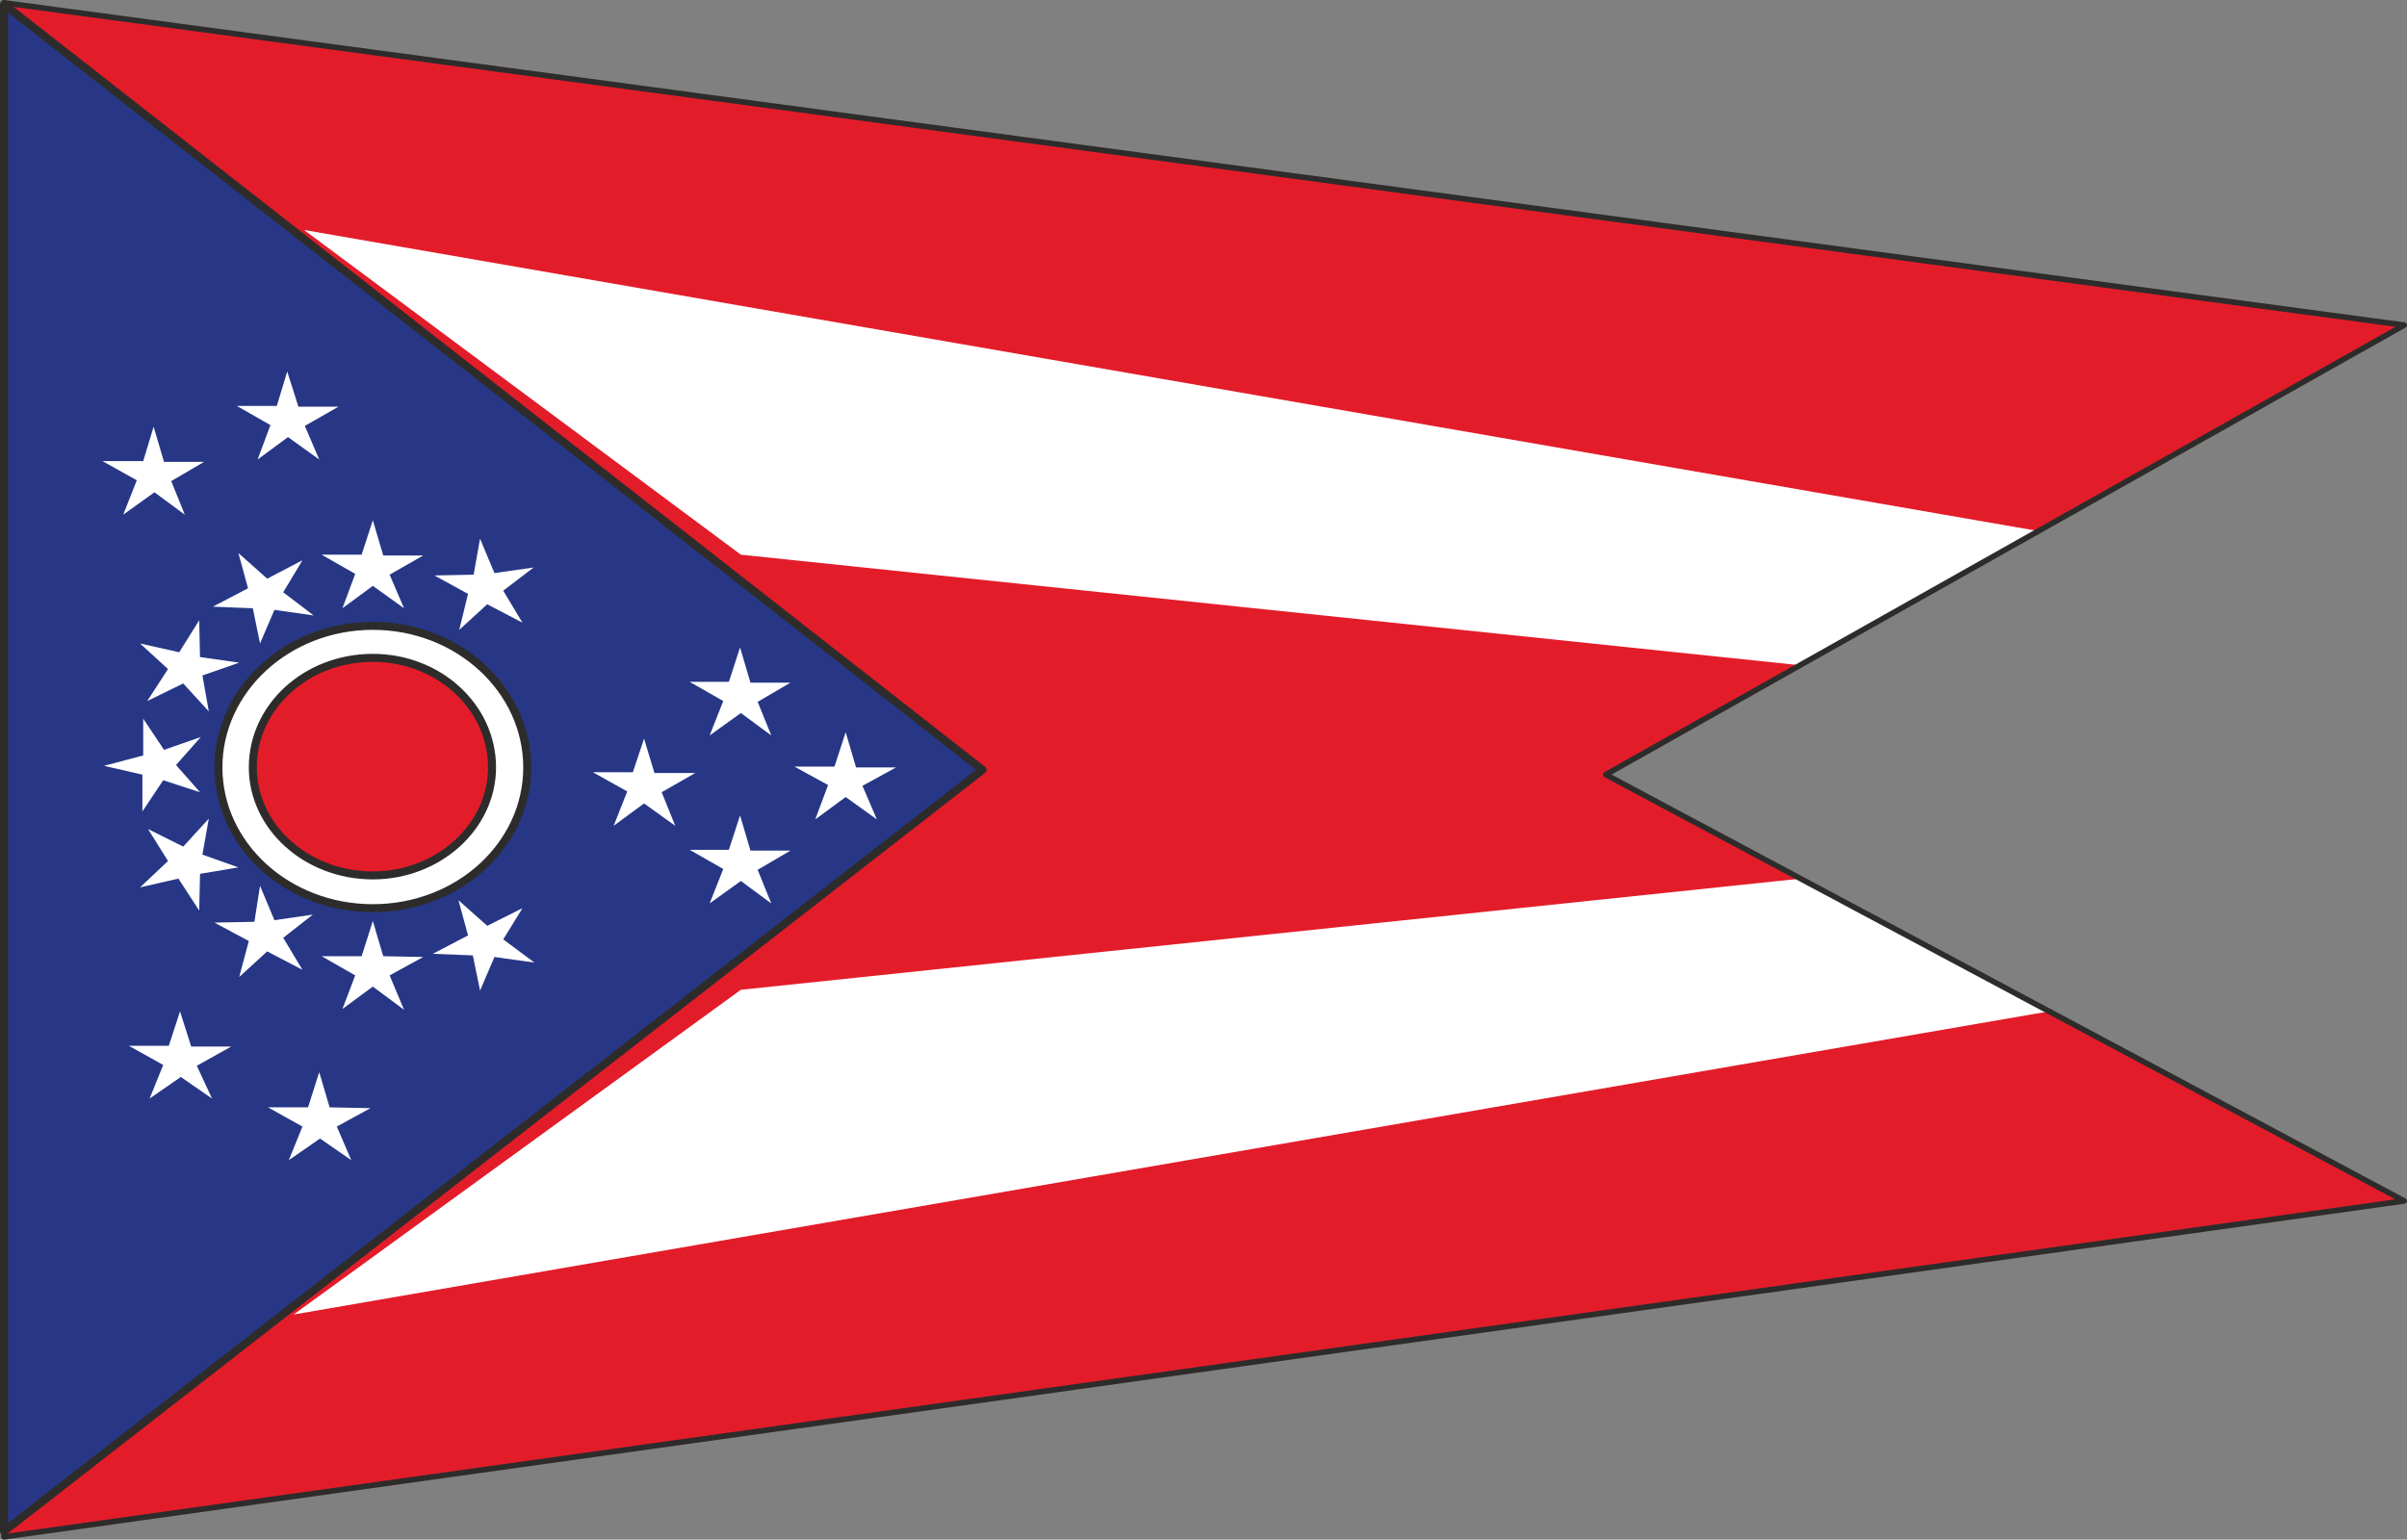
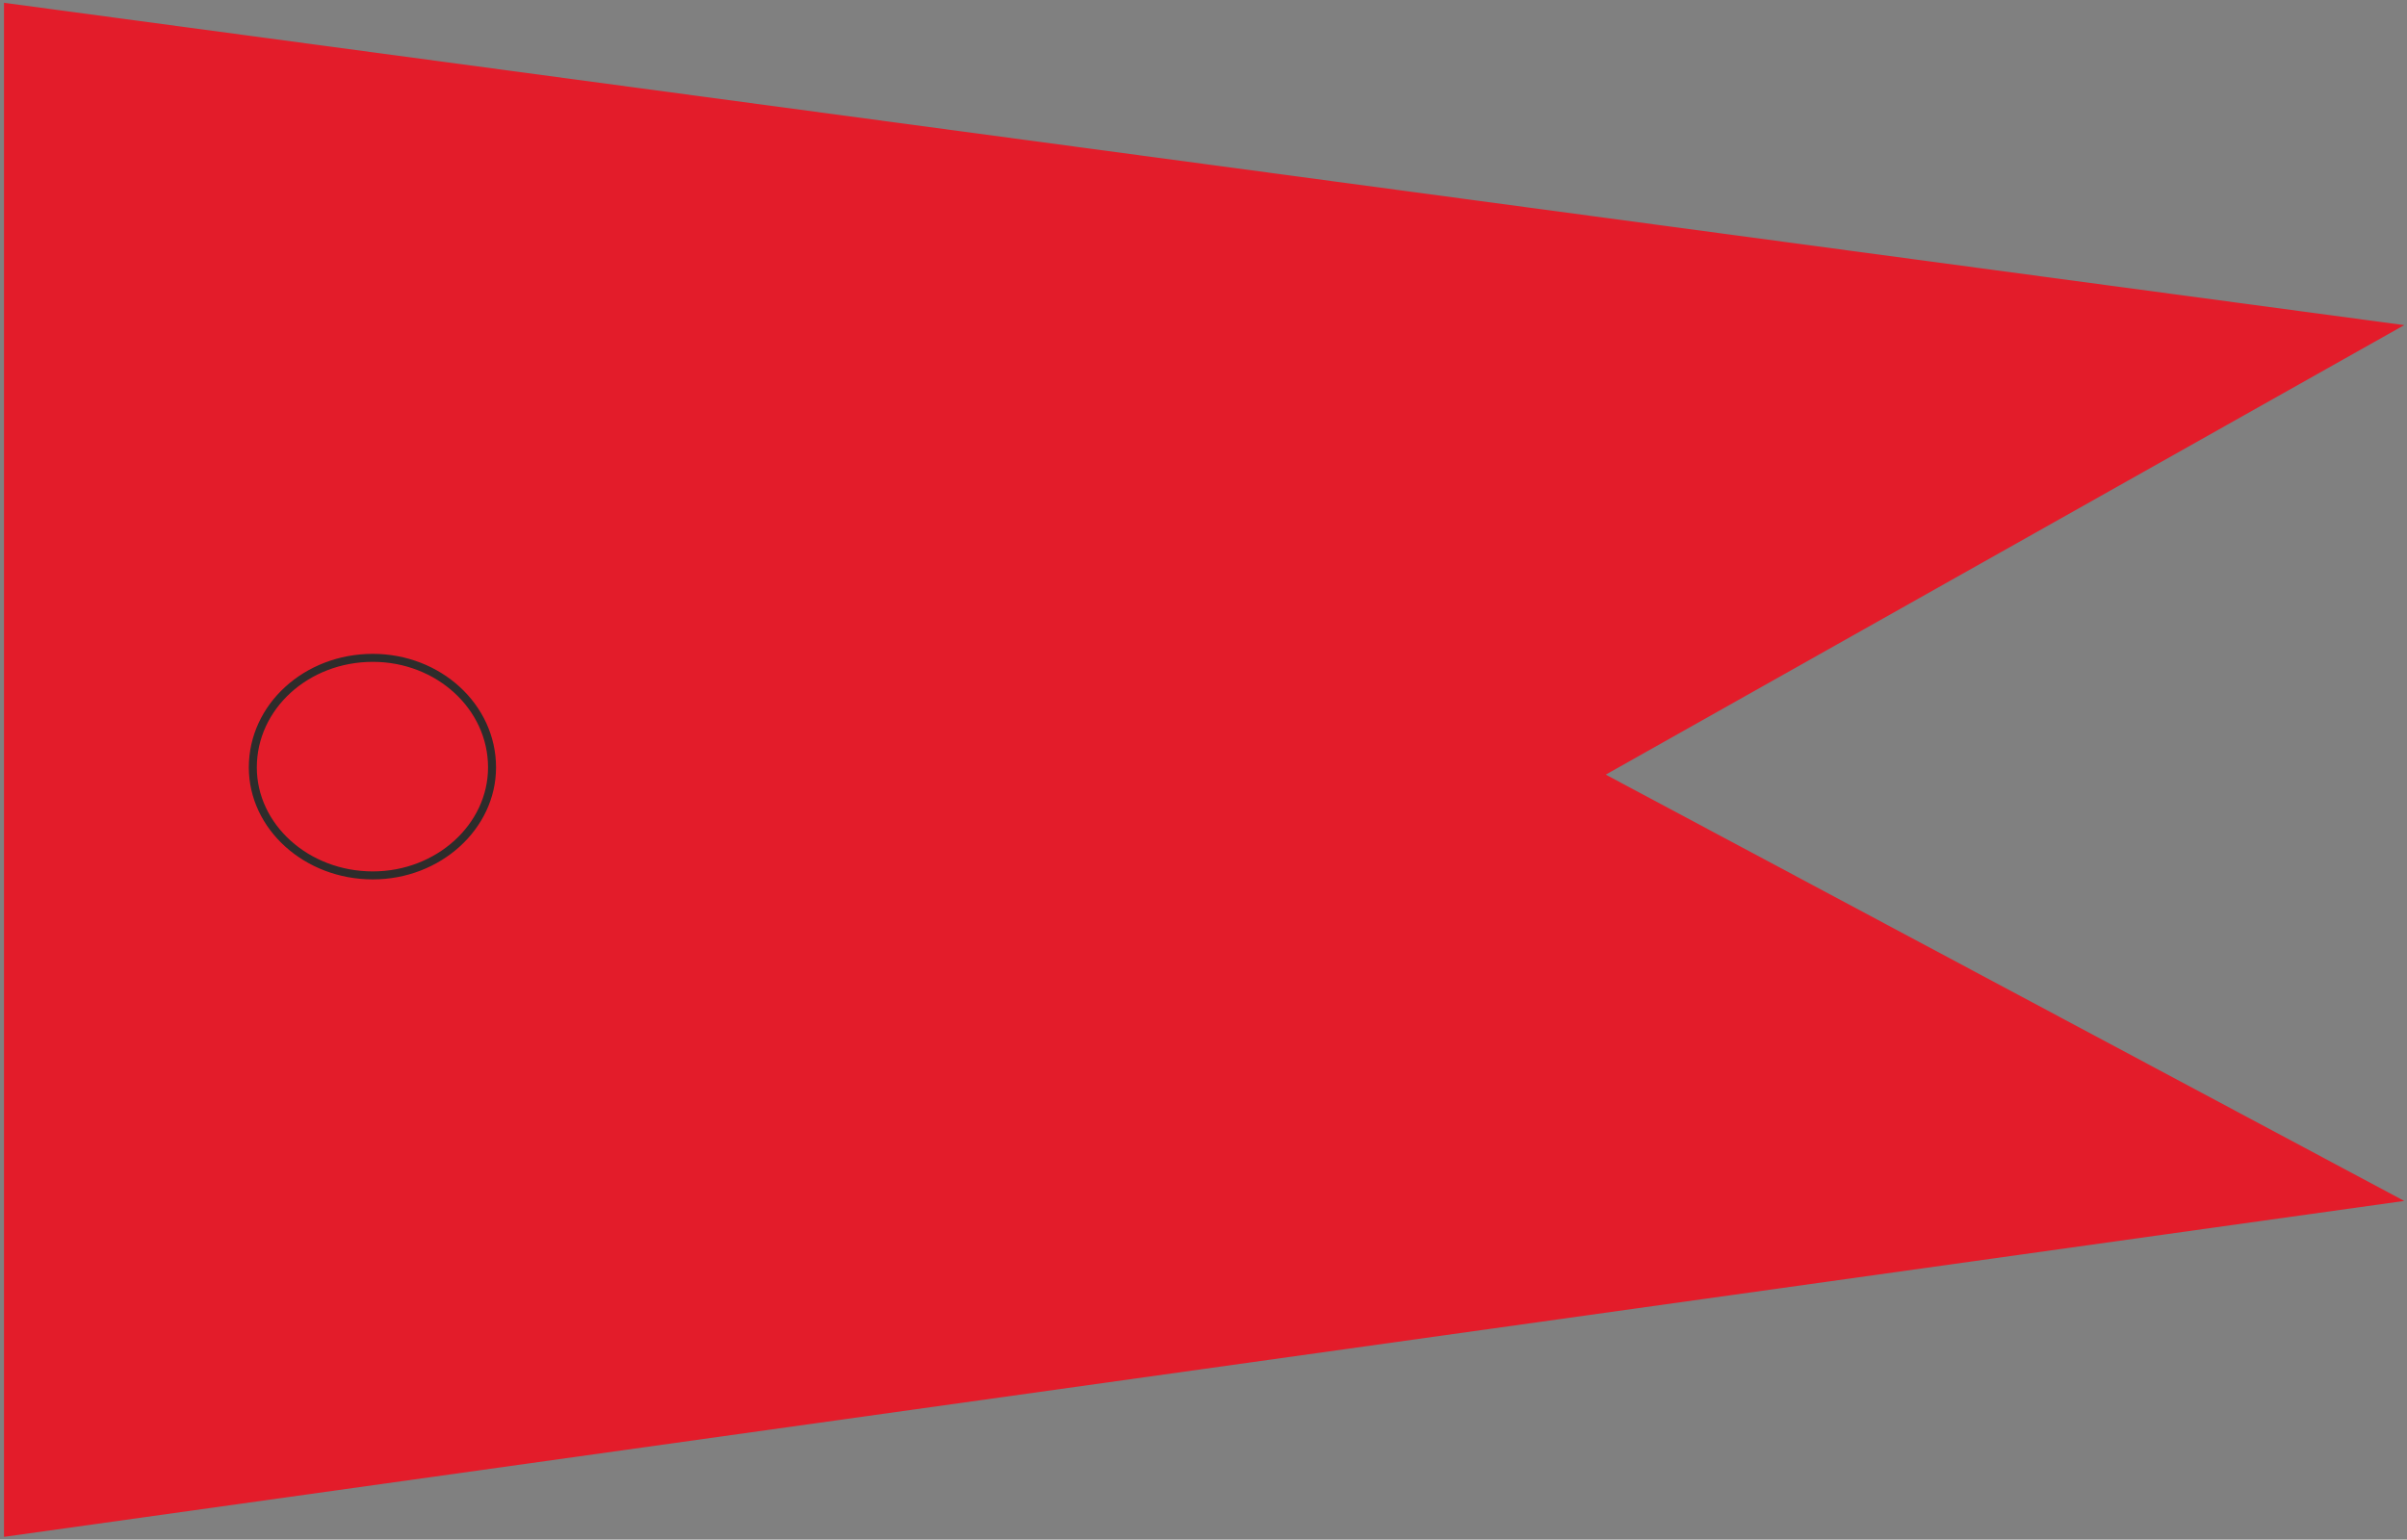
<svg xmlns="http://www.w3.org/2000/svg" height="184.8" viewBox="0 0 216.612 138.6" width="288.816">
  <rect x="0" y="0" width="216.612" height="138.6" fill="#808080" stroke="none" />
  <path style="fill:#e31c2a" d="m189.638 351.897 216 29.016-71.856 40.464 71.856 38.376-216 30.24z" transform="translate(-189.278 -351.645)" />
-   <path style="fill:#273786;stroke:#2d2c2b;stroke-width:.72;stroke-linecap:round;stroke-linejoin:round;stroke-miterlimit:10.433" d="M189.638 352.04v137.45l88.056-68.544z" transform="translate(-189.278 -351.645)" />
-   <path style="fill:#fff" d="m247.238 423.969 2.808 2.016-1.224-3.024 3.024-1.728h-3.672l-.936-3.096-1.008 3.024h-3.6l3.096 1.728-1.224 3.096zm8.712 6.984 2.736 2.016-1.224-3.024 2.952-1.728h-3.6l-.936-3.168-1.008 3.096h-3.528l3.024 1.728-1.224 3.096zm0-15.12 2.736 2.016-1.224-3.024 2.952-1.728h-3.6l-.936-3.168-1.008 3.096h-3.528l3.024 1.728-1.224 3.096zm9.432 7.56 2.808 2.016-1.296-3.024 3.024-1.656h-3.6l-.936-3.168-1.008 3.096h-3.6l3.024 1.656-1.152 3.096zm-47.304 30.744 2.808 1.944-1.296-3.024 3.024-1.656-3.672-.072-.936-3.168-1.008 3.168h-3.6l3.096 1.728-1.224 3.024zm-12.528-5.544 2.808 1.944-1.368-2.952 3.096-1.728h-3.6l-1.008-3.168-1.008 3.096h-3.6l3.096 1.728-1.224 3.024zm9.648-57.6 2.808 2.016-1.296-3.024 3.024-1.728h-3.6l-1.008-3.168-.936 3.096h-3.6l3.024 1.728-1.152 3.096zm-12.024 4.967 2.736 2.017-1.224-3.024 2.952-1.728h-3.6l-.936-3.168-.936 3.096h-3.672l3.096 1.728-1.224 3.096zm30.6 7.273-1.296-3.096-.576 3.24-3.528.072 3.024 1.656-.792 3.24 2.52-2.304 3.168 1.656-1.728-2.88 2.736-2.088zm-10.944 1.152 2.808 2.016-1.296-3.024 3.024-1.728h-3.6l-.936-3.168-1.008 3.096h-3.6l3.024 1.728-1.152 3.096zm-8.856 2.16 3.528.504-2.736-2.088 1.728-2.88-3.168 1.656-2.592-2.304.864 3.168-3.168 1.656 3.6.144.648 3.168zm-6.48 5.904 3.312-1.152-3.528-.504-.072-3.312-1.8 2.88-3.528-.792 2.52 2.304-1.872 2.88 3.24-1.584 2.304 2.52zm-2.376 8.064 2.232-2.52-3.312 1.152-1.872-2.808v3.312l-3.528.936 3.456.792v3.312l1.872-2.808 3.312 1.08zm2.376 8.064.576-3.24-2.304 2.52-3.168-1.584 1.8 2.88-2.52 2.376 3.456-.792 1.872 2.88.072-3.312 3.456-.576zm6.48 5.903-1.296-3.095-.504 3.24-3.6.072 3.096 1.656-.864 3.24 2.52-2.304 3.168 1.656-1.728-2.88 2.664-2.088zm8.856 5.977 2.808 2.088-1.296-3.096 3.024-1.656-3.6-.072-.936-3.168-1.008 3.168h-3.6l3.024 1.728-1.152 3.024zm10.944-2.664 3.6.504-2.808-2.088 1.728-2.808-3.168 1.584-2.592-2.304.864 3.168-3.168 1.656 3.6.144.648 3.168zm139.896 4.896-22.32-11.952-95.4 10.008-40.248 29.232zm-.72-43.2-21.816 12.024-95.184-9.936-39.312-29.232z" transform="translate(-189.278 -351.645)" />
-   <path style="fill:#fff;stroke:#2d2c2b;stroke-width:.72;stroke-linecap:round;stroke-linejoin:round;stroke-miterlimit:10.433" d="M222.83 407.985c7.704 0 13.896 5.76 13.896 12.744S230.534 433.4 222.83 433.4c-7.704 0-13.896-5.688-13.896-12.672 0-6.984 6.192-12.744 13.896-12.744z" transform="translate(-189.278 -351.645)" />
  <path style="fill:#e31c2a;stroke:#2d2c2b;stroke-width:.72;stroke-linecap:round;stroke-linejoin:round;stroke-miterlimit:10.433" d="M222.83 410.865c5.904 0 10.728 4.392 10.728 9.864 0 5.328-4.824 9.72-10.728 9.72-5.976 0-10.8-4.392-10.8-9.72 0-5.472 4.824-9.864 10.8-9.864z" transform="translate(-189.278 -351.645)" />
-   <path style="fill:none;stroke:#2d2c2b;stroke-width:.504;stroke-linecap:round;stroke-linejoin:round;stroke-miterlimit:10.433" d="m189.638 351.897 216 29.016-71.856 40.464 71.856 38.376-216 30.24z" transform="translate(-189.278 -351.645)" />
</svg>